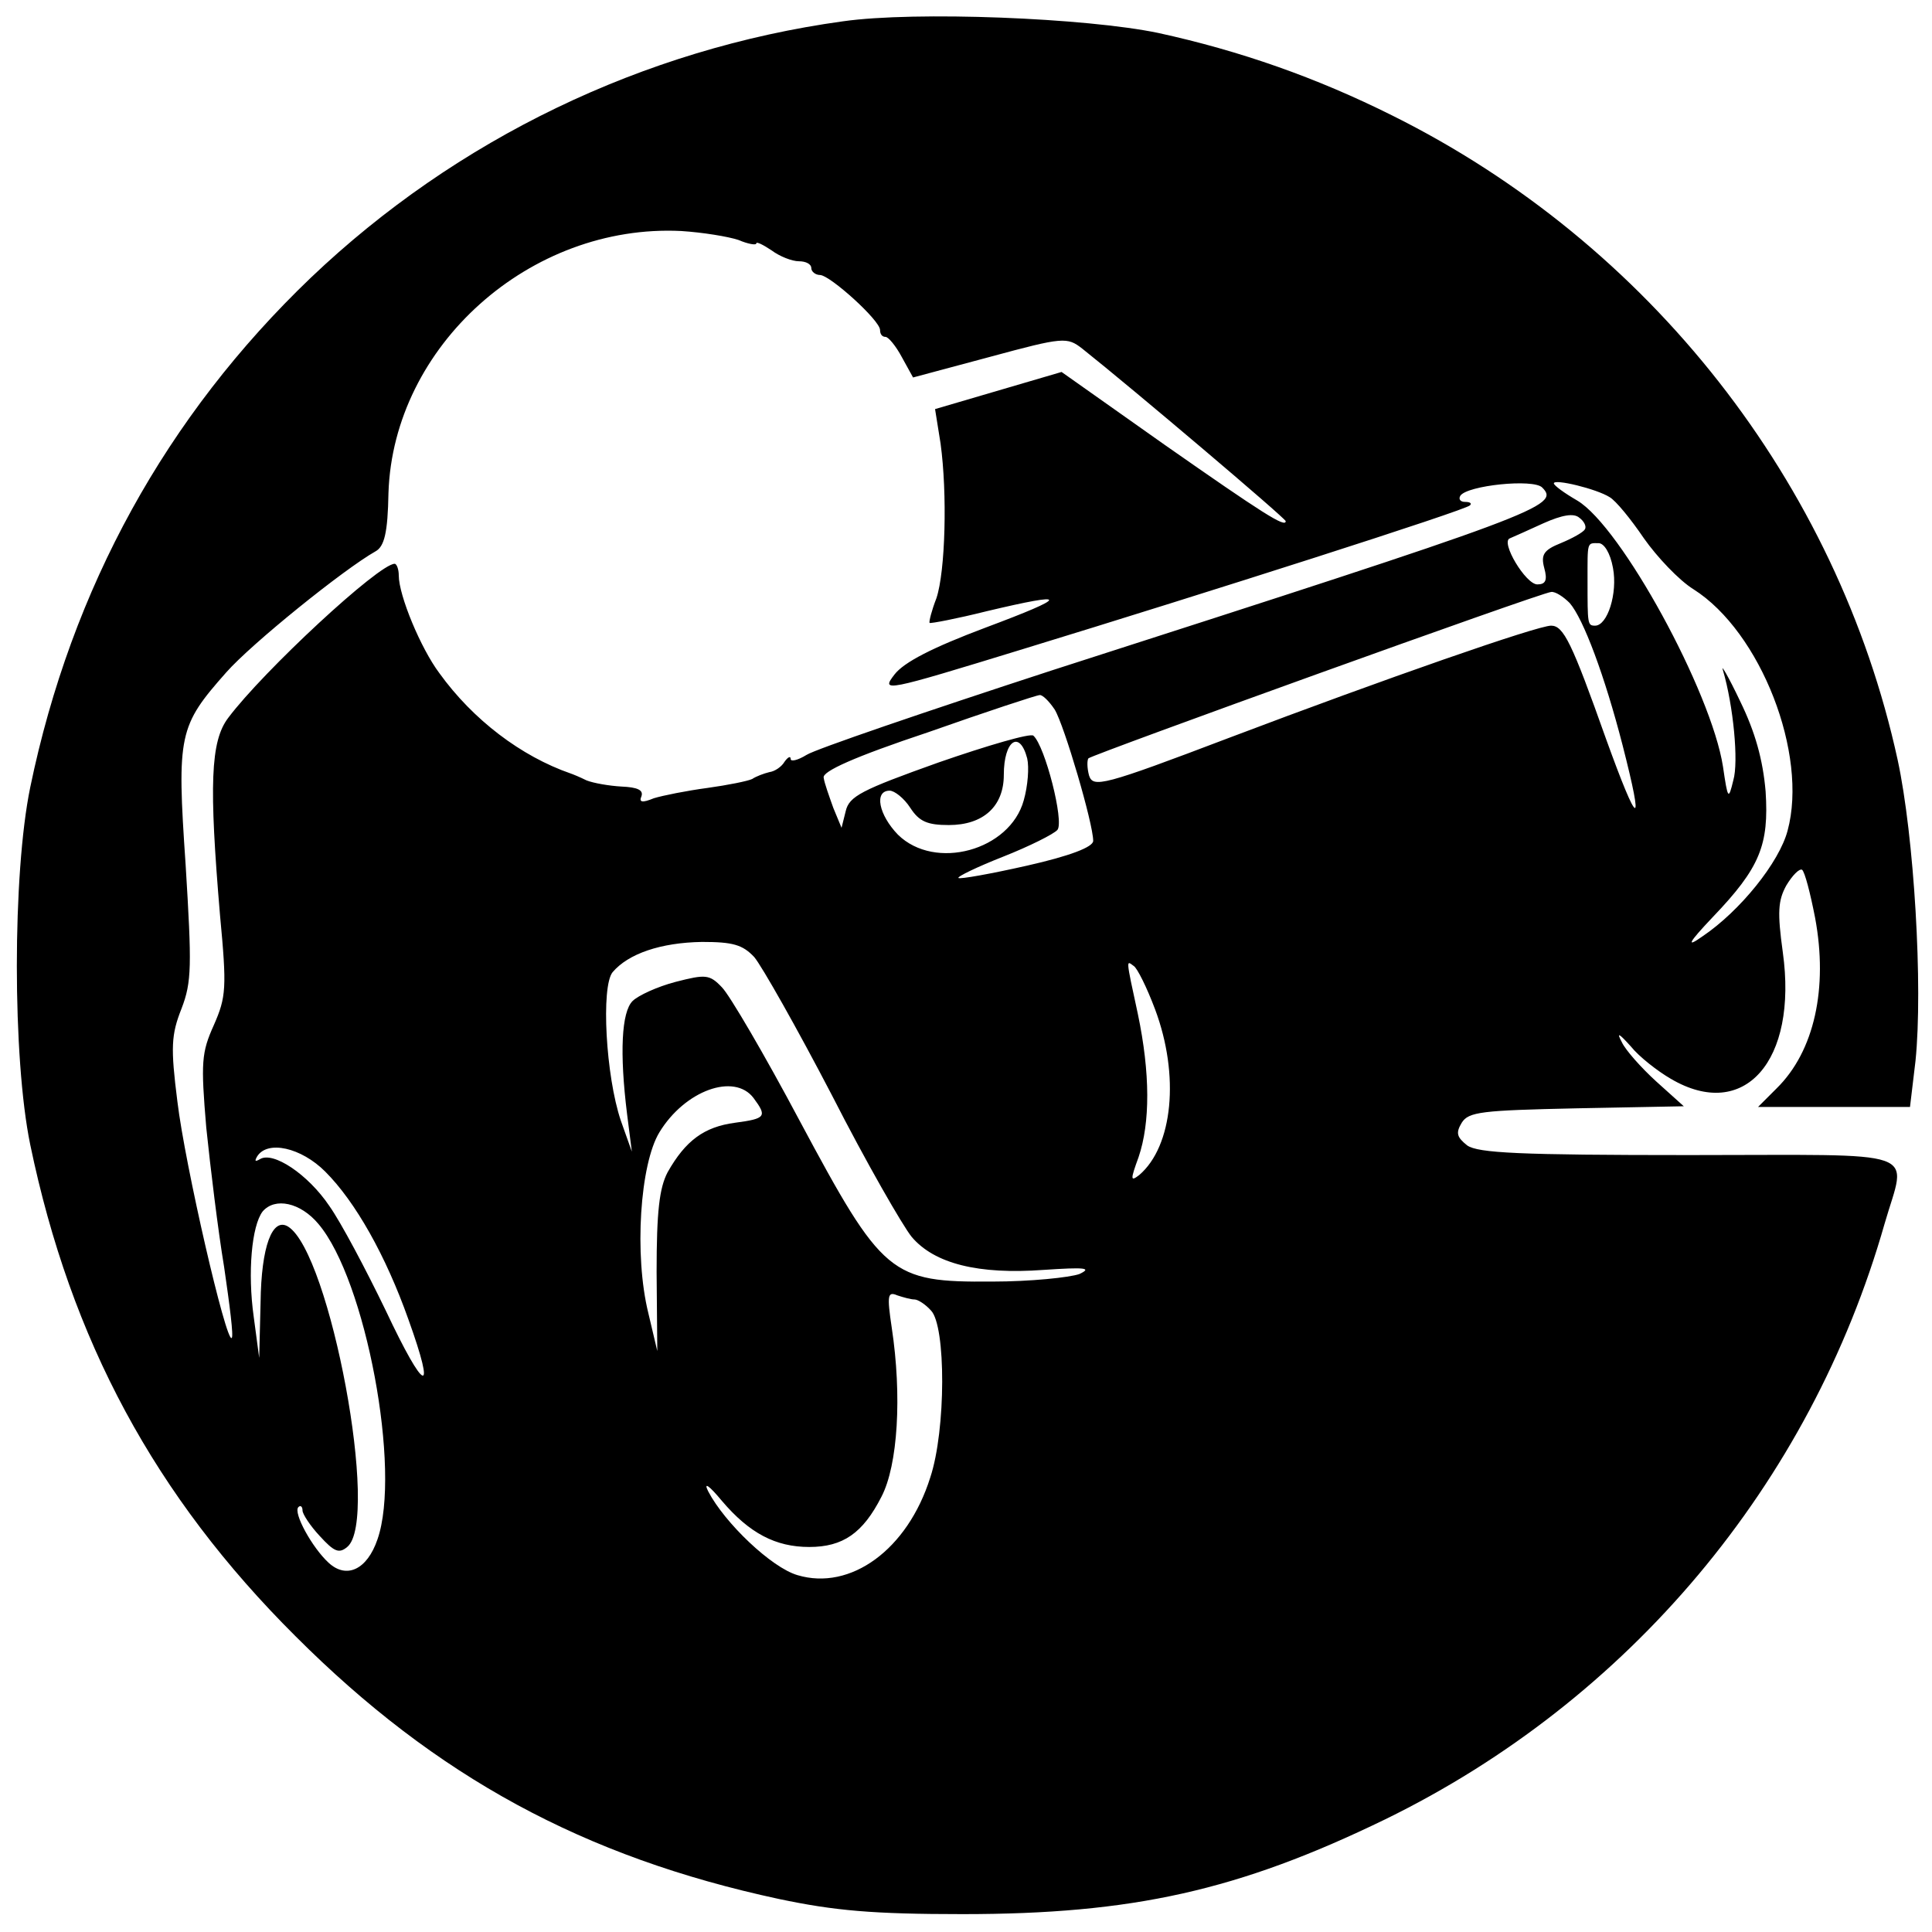
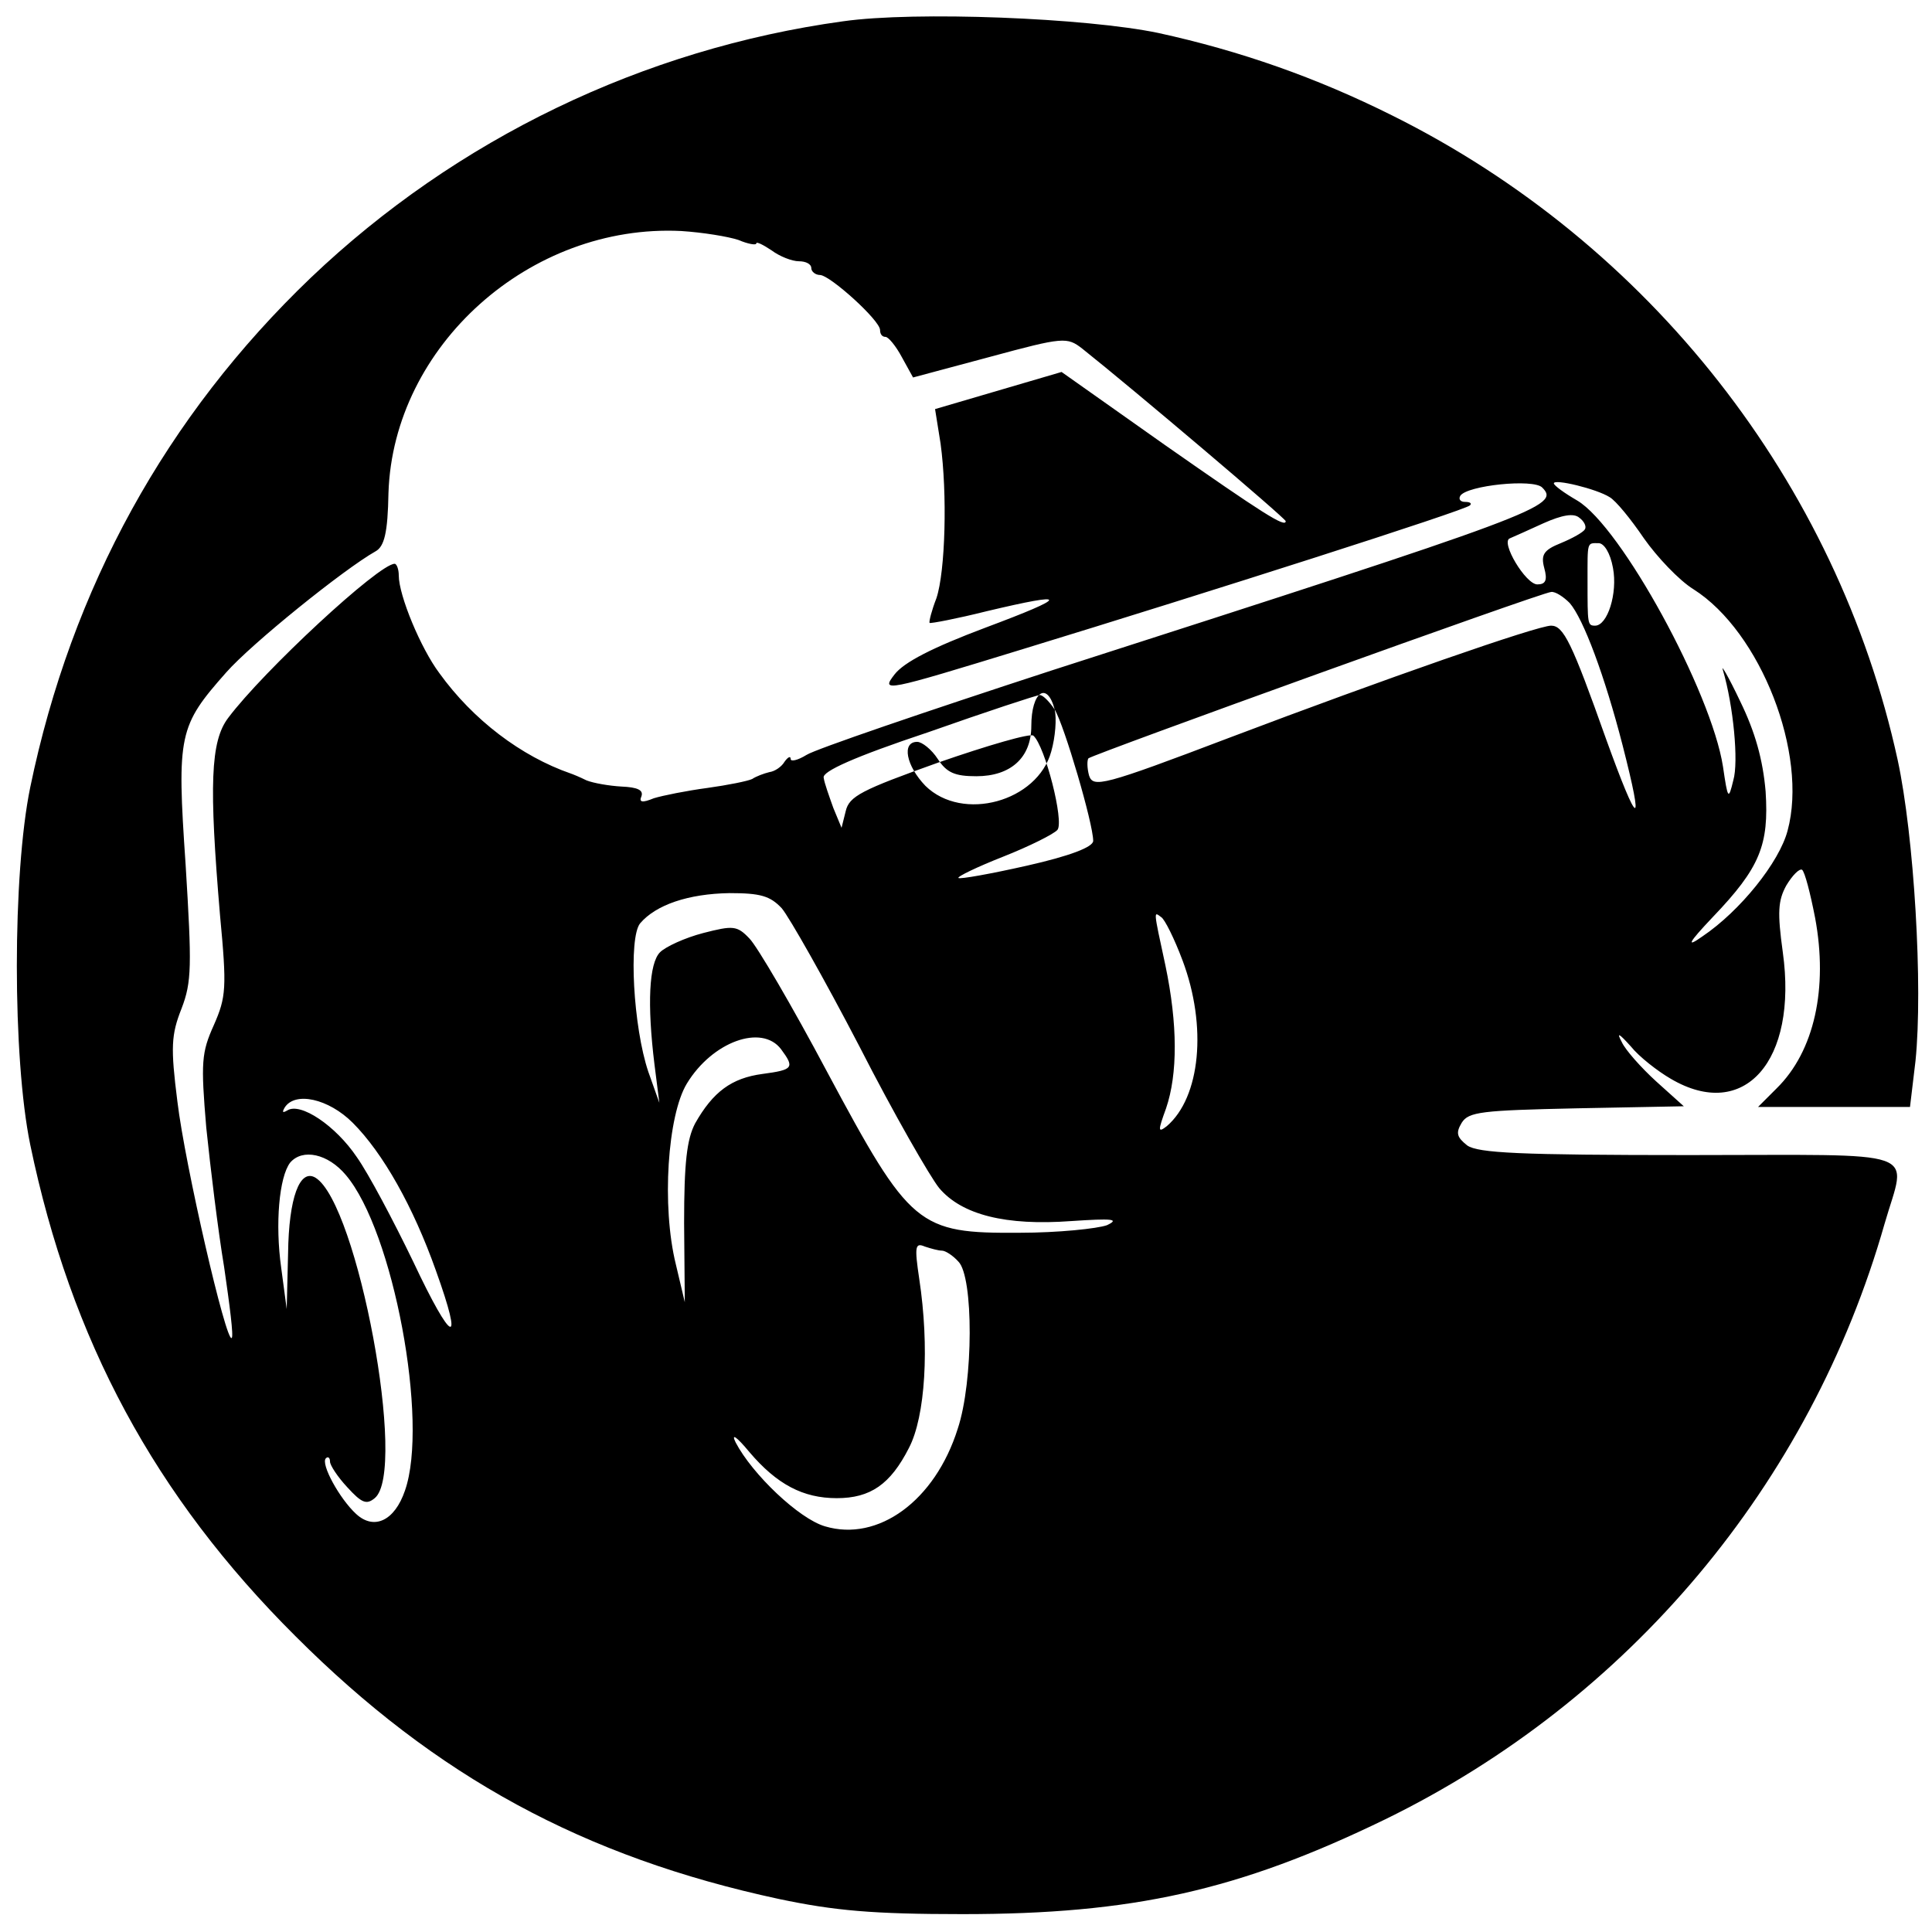
<svg xmlns="http://www.w3.org/2000/svg" version="1.0" width="281pt" height="281pt" viewBox="0 0 281 281" preserveAspectRatio="xMidYMid meet">
  <g transform="translate(0,281) scale(0.1,-0.1)" fill="#000000" stroke="none">
-     <path d="M1226 2779 c-290 -40 -562 -171 -774 -373 -210 -201 -348 -451 -408 -741 -26 -126 -26 -394 0 -520 59 -284 181 -511 386 -715 204 -204 419 -321 703 -382 81 -17 136 -22 267 -22 247 0 401 34 615 138 354 173 618 487 726 866 32 111 62 100 -284 100 -248 0 -307 3 -323 14 -15 12 -17 18 -8 33 10 16 29 18 167 21 l156 3 -40 36 c-22 20 -45 46 -50 57 -8 15 -5 14 13 -6 12 -15 39 -36 58 -47 107 -63 185 26 163 184 -8 58 -7 75 5 97 9 15 19 25 23 23 4 -3 12 -34 19 -70 19 -102 -1 -194 -56 -248 l-27 -27 111 0 110 0 8 67 c11 108 -2 327 -26 438 -88 403 -361 751 -735 937 -110 55 -221 94 -340 120 -105 22 -354 32 -459 17z m-152 -318 c14 -6 26 -8 26 -5 0 3 10 -2 22 -10 12 -9 30 -16 40 -16 10 0 18 -4 18 -10 0 -5 6 -10 13 -10 15 -1 87 -66 87 -80 0 -6 3 -10 8 -10 4 0 15 -13 24 -30 l16 -29 112 30 c107 29 112 29 134 12 73 -58 296 -247 296 -251 0 -10 -33 11 -176 111 l-150 106 -92 -27 -92 -27 8 -50 c10 -73 7 -186 -6 -225 -7 -18 -11 -34 -10 -36 2 -1 39 6 83 17 122 29 121 22 -2 -24 -77 -29 -118 -50 -132 -68 -20 -26 -15 -25 187 37 268 82 644 202 650 209 3 3 0 5 -7 5 -7 0 -10 4 -7 9 10 15 106 25 119 12 27 -27 -1 -37 -713 -266 -184 -60 -345 -115 -357 -123 -13 -8 -23 -10 -23 -6 0 5 -4 3 -9 -4 -4 -7 -14 -14 -22 -15 -8 -2 -19 -6 -25 -10 -6 -3 -36 -9 -65 -13 -30 -4 -65 -11 -78 -15 -17 -7 -22 -6 -18 3 3 9 -6 13 -29 14 -18 1 -41 5 -51 9 -10 5 -20 9 -23 10 -72 25 -142 78 -191 146 -27 36 -59 113 -59 142 0 9 -3 17 -6 17 -23 0 -191 -156 -242 -224 -26 -34 -28 -98 -12 -287 10 -106 9 -119 -9 -160 -18 -40 -19 -54 -11 -149 6 -58 17 -149 26 -203 8 -55 14 -101 11 -103 -8 -8 -68 252 -79 344 -10 79 -9 97 6 135 15 39 15 62 6 209 -13 190 -10 202 59 280 37 42 171 150 217 176 13 7 18 27 19 85 7 214 206 392 426 381 31 -2 68 -8 83 -13z m1267 -374 c9 -5 31 -32 50 -60 19 -27 51 -61 72 -74 98 -62 167 -240 137 -351 -12 -46 -69 -117 -124 -154 -24 -17 -21 -10 15 28 69 72 82 105 77 183 -4 46 -15 86 -37 131 -17 36 -29 56 -25 45 15 -51 23 -133 15 -160 -7 -29 -8 -28 -15 20 -17 109 -148 349 -212 387 -19 11 -34 22 -34 25 0 7 62 -8 81 -20z m-36 -47 c-2 -4 -18 -13 -35 -20 -25 -10 -29 -17 -24 -36 5 -18 2 -24 -10 -24 -17 0 -54 62 -40 67 5 2 27 12 49 22 27 12 44 15 52 8 7 -5 11 -13 8 -17z m41 -56 c7 -37 -8 -84 -26 -84 -11 0 -11 2 -11 65 0 58 -1 55 16 55 8 0 17 -14 21 -36z m-63 -51 c20 -23 51 -106 77 -207 32 -125 23 -121 -24 9 -50 141 -62 165 -80 165 -20 0 -241 -77 -468 -163 -184 -70 -198 -73 -204 -55 -3 11 -3 22 -1 25 7 6 658 241 673 242 6 1 18 -7 27 -16z m-749 -155 c14 -23 56 -166 56 -191 0 -9 -34 -22 -96 -36 -53 -12 -98 -20 -100 -18 -2 2 27 16 65 31 38 15 74 33 79 39 10 12 -18 122 -35 137 -4 4 -66 -14 -138 -39 -112 -40 -130 -49 -135 -71 l-6 -24 -12 29 c-6 17 -13 36 -14 44 -2 9 44 30 152 66 85 30 158 54 162 54 4 1 14 -9 22 -21z m-40 -71 c3 -13 1 -40 -5 -61 -20 -73 -129 -103 -183 -50 -28 29 -35 64 -12 64 7 0 21 -11 30 -25 13 -20 25 -25 56 -25 50 0 80 27 80 73 0 50 23 66 34 24z m-397 -289 c11 -13 62 -103 113 -201 50 -98 103 -190 116 -206 33 -39 97 -55 192 -48 60 4 71 3 52 -6 -14 -5 -71 -11 -127 -11 -148 -1 -159 8 -280 234 -51 96 -102 183 -113 194 -18 19 -24 19 -67 8 -27 -7 -55 -20 -63 -28 -16 -16 -19 -75 -8 -164 l7 -55 -16 45 c-22 65 -29 195 -12 216 23 27 70 43 130 44 45 0 59 -4 76 -22z m583 -76 c36 -96 26 -199 -23 -241 -13 -10 -13 -7 -1 26 17 50 17 122 -1 208 -18 83 -17 78 -6 70 5 -3 19 -31 31 -63z m-584 -129 c20 -27 18 -30 -27 -36 -45 -6 -72 -26 -98 -72 -12 -23 -16 -57 -16 -145 l1 -115 -13 55 c-21 85 -12 217 16 263 37 61 109 87 137 50z m-623 -107 c44 -44 88 -122 121 -215 41 -114 24 -108 -33 13 -29 60 -65 128 -82 152 -31 46 -82 80 -101 68 -7 -4 -8 -3 -4 4 15 24 64 13 99 -22z m-10 -76 c69 -81 121 -359 86 -459 -15 -44 -45 -58 -71 -34 -24 22 -52 73 -44 81 3 3 6 1 6 -5 0 -5 11 -22 25 -37 21 -23 28 -26 40 -16 48 39 -25 428 -86 466 -23 14 -39 -29 -40 -110 l-2 -81 -8 60 c-9 64 -3 132 13 153 18 21 55 13 81 -18z m867 -110 c5 0 16 -7 24 -16 22 -22 22 -174 -1 -243 -33 -105 -116 -165 -193 -142 -38 11 -106 76 -130 122 -7 14 1 9 20 -14 40 -47 78 -67 127 -67 49 0 78 20 105 73 24 46 30 147 15 246 -7 47 -6 53 8 47 9 -3 20 -6 25 -6z" />
+     <path d="M1226 2779 c-290 -40 -562 -171 -774 -373 -210 -201 -348 -451 -408 -741 -26 -126 -26 -394 0 -520 59 -284 181 -511 386 -715 204 -204 419 -321 703 -382 81 -17 136 -22 267 -22 247 0 401 34 615 138 354 173 618 487 726 866 32 111 62 100 -284 100 -248 0 -307 3 -323 14 -15 12 -17 18 -8 33 10 16 29 18 167 21 l156 3 -40 36 c-22 20 -45 46 -50 57 -8 15 -5 14 13 -6 12 -15 39 -36 58 -47 107 -63 185 26 163 184 -8 58 -7 75 5 97 9 15 19 25 23 23 4 -3 12 -34 19 -70 19 -102 -1 -194 -56 -248 l-27 -27 111 0 110 0 8 67 c11 108 -2 327 -26 438 -88 403 -361 751 -735 937 -110 55 -221 94 -340 120 -105 22 -354 32 -459 17z m-152 -318 c14 -6 26 -8 26 -5 0 3 10 -2 22 -10 12 -9 30 -16 40 -16 10 0 18 -4 18 -10 0 -5 6 -10 13 -10 15 -1 87 -66 87 -80 0 -6 3 -10 8 -10 4 0 15 -13 24 -30 l16 -29 112 30 c107 29 112 29 134 12 73 -58 296 -247 296 -251 0 -10 -33 11 -176 111 l-150 106 -92 -27 -92 -27 8 -50 c10 -73 7 -186 -6 -225 -7 -18 -11 -34 -10 -36 2 -1 39 6 83 17 122 29 121 22 -2 -24 -77 -29 -118 -50 -132 -68 -20 -26 -15 -25 187 37 268 82 644 202 650 209 3 3 0 5 -7 5 -7 0 -10 4 -7 9 10 15 106 25 119 12 27 -27 -1 -37 -713 -266 -184 -60 -345 -115 -357 -123 -13 -8 -23 -10 -23 -6 0 5 -4 3 -9 -4 -4 -7 -14 -14 -22 -15 -8 -2 -19 -6 -25 -10 -6 -3 -36 -9 -65 -13 -30 -4 -65 -11 -78 -15 -17 -7 -22 -6 -18 3 3 9 -6 13 -29 14 -18 1 -41 5 -51 9 -10 5 -20 9 -23 10 -72 25 -142 78 -191 146 -27 36 -59 113 -59 142 0 9 -3 17 -6 17 -23 0 -191 -156 -242 -224 -26 -34 -28 -98 -12 -287 10 -106 9 -119 -9 -160 -18 -40 -19 -54 -11 -149 6 -58 17 -149 26 -203 8 -55 14 -101 11 -103 -8 -8 -68 252 -79 344 -10 79 -9 97 6 135 15 39 15 62 6 209 -13 190 -10 202 59 280 37 42 171 150 217 176 13 7 18 27 19 85 7 214 206 392 426 381 31 -2 68 -8 83 -13z m1267 -374 c9 -5 31 -32 50 -60 19 -27 51 -61 72 -74 98 -62 167 -240 137 -351 -12 -46 -69 -117 -124 -154 -24 -17 -21 -10 15 28 69 72 82 105 77 183 -4 46 -15 86 -37 131 -17 36 -29 56 -25 45 15 -51 23 -133 15 -160 -7 -29 -8 -28 -15 20 -17 109 -148 349 -212 387 -19 11 -34 22 -34 25 0 7 62 -8 81 -20z m-36 -47 c-2 -4 -18 -13 -35 -20 -25 -10 -29 -17 -24 -36 5 -18 2 -24 -10 -24 -17 0 -54 62 -40 67 5 2 27 12 49 22 27 12 44 15 52 8 7 -5 11 -13 8 -17z m41 -56 c7 -37 -8 -84 -26 -84 -11 0 -11 2 -11 65 0 58 -1 55 16 55 8 0 17 -14 21 -36z m-63 -51 c20 -23 51 -106 77 -207 32 -125 23 -121 -24 9 -50 141 -62 165 -80 165 -20 0 -241 -77 -468 -163 -184 -70 -198 -73 -204 -55 -3 11 -3 22 -1 25 7 6 658 241 673 242 6 1 18 -7 27 -16z m-749 -155 c14 -23 56 -166 56 -191 0 -9 -34 -22 -96 -36 -53 -12 -98 -20 -100 -18 -2 2 27 16 65 31 38 15 74 33 79 39 10 12 -18 122 -35 137 -4 4 -66 -14 -138 -39 -112 -40 -130 -49 -135 -71 l-6 -24 -12 29 c-6 17 -13 36 -14 44 -2 9 44 30 152 66 85 30 158 54 162 54 4 1 14 -9 22 -21z c3 -13 1 -40 -5 -61 -20 -73 -129 -103 -183 -50 -28 29 -35 64 -12 64 7 0 21 -11 30 -25 13 -20 25 -25 56 -25 50 0 80 27 80 73 0 50 23 66 34 24z m-397 -289 c11 -13 62 -103 113 -201 50 -98 103 -190 116 -206 33 -39 97 -55 192 -48 60 4 71 3 52 -6 -14 -5 -71 -11 -127 -11 -148 -1 -159 8 -280 234 -51 96 -102 183 -113 194 -18 19 -24 19 -67 8 -27 -7 -55 -20 -63 -28 -16 -16 -19 -75 -8 -164 l7 -55 -16 45 c-22 65 -29 195 -12 216 23 27 70 43 130 44 45 0 59 -4 76 -22z m583 -76 c36 -96 26 -199 -23 -241 -13 -10 -13 -7 -1 26 17 50 17 122 -1 208 -18 83 -17 78 -6 70 5 -3 19 -31 31 -63z m-584 -129 c20 -27 18 -30 -27 -36 -45 -6 -72 -26 -98 -72 -12 -23 -16 -57 -16 -145 l1 -115 -13 55 c-21 85 -12 217 16 263 37 61 109 87 137 50z m-623 -107 c44 -44 88 -122 121 -215 41 -114 24 -108 -33 13 -29 60 -65 128 -82 152 -31 46 -82 80 -101 68 -7 -4 -8 -3 -4 4 15 24 64 13 99 -22z m-10 -76 c69 -81 121 -359 86 -459 -15 -44 -45 -58 -71 -34 -24 22 -52 73 -44 81 3 3 6 1 6 -5 0 -5 11 -22 25 -37 21 -23 28 -26 40 -16 48 39 -25 428 -86 466 -23 14 -39 -29 -40 -110 l-2 -81 -8 60 c-9 64 -3 132 13 153 18 21 55 13 81 -18z m867 -110 c5 0 16 -7 24 -16 22 -22 22 -174 -1 -243 -33 -105 -116 -165 -193 -142 -38 11 -106 76 -130 122 -7 14 1 9 20 -14 40 -47 78 -67 127 -67 49 0 78 20 105 73 24 46 30 147 15 246 -7 47 -6 53 8 47 9 -3 20 -6 25 -6z" />
  </g>
</svg>